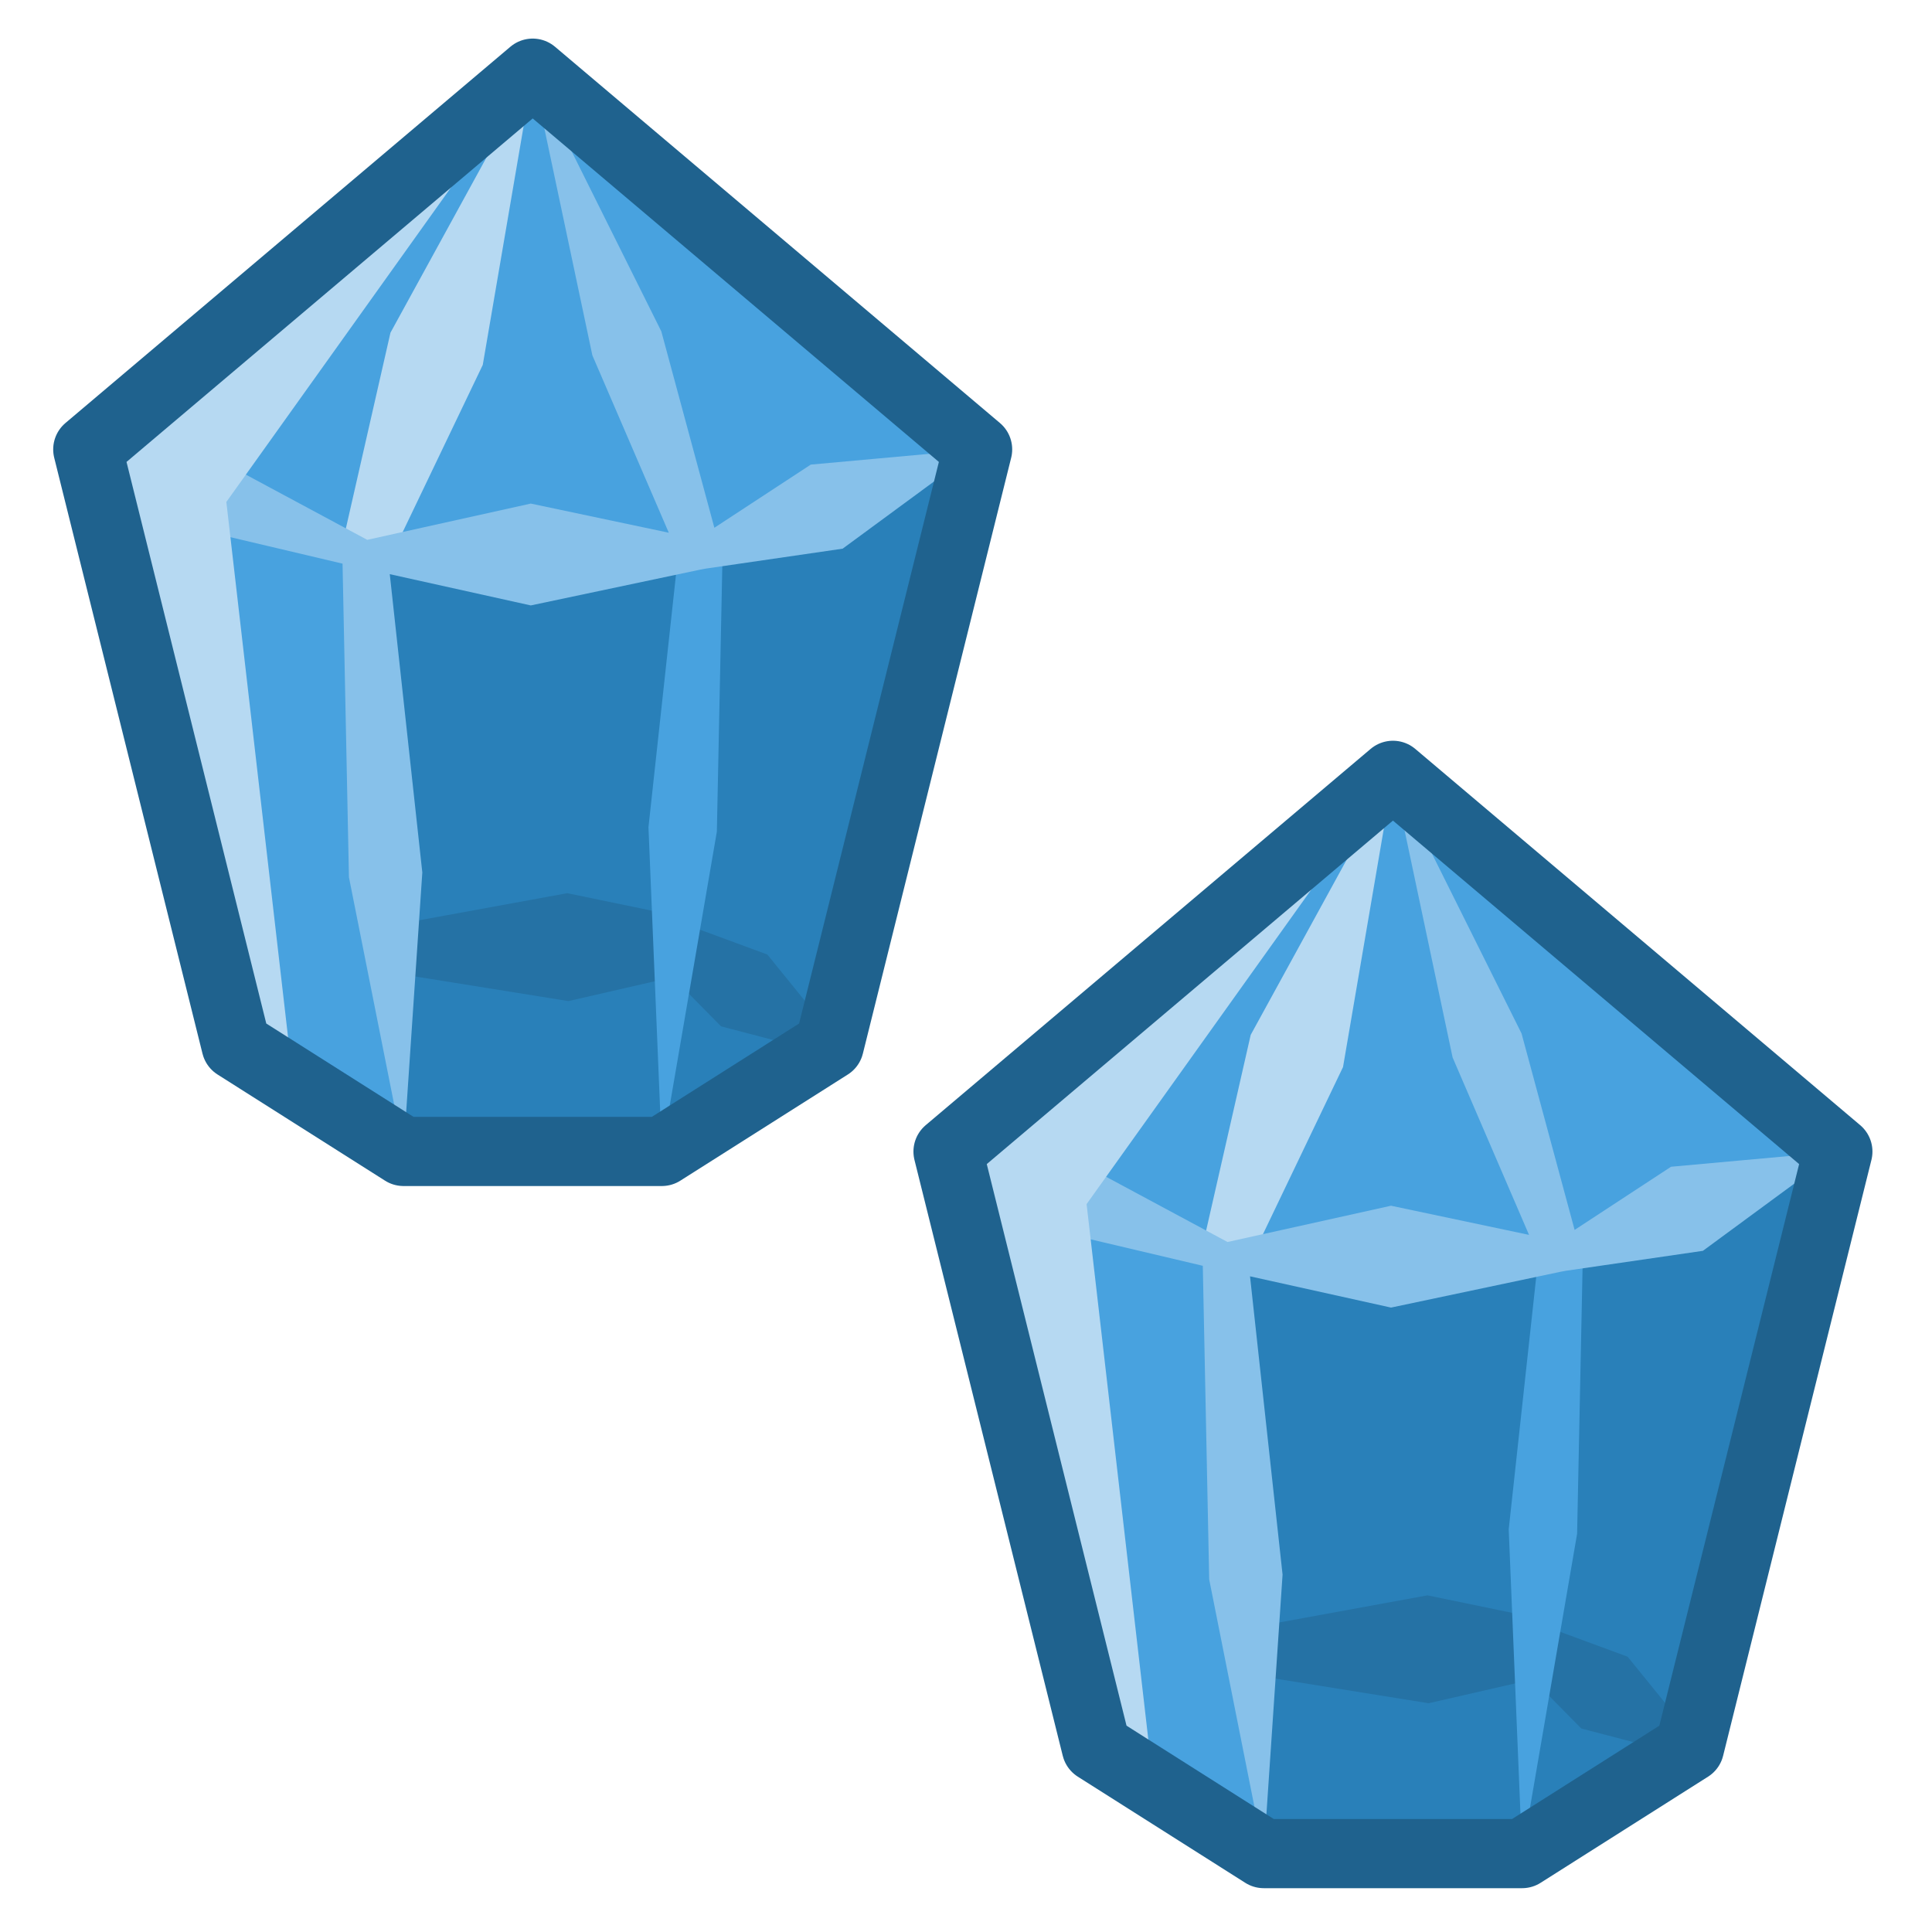
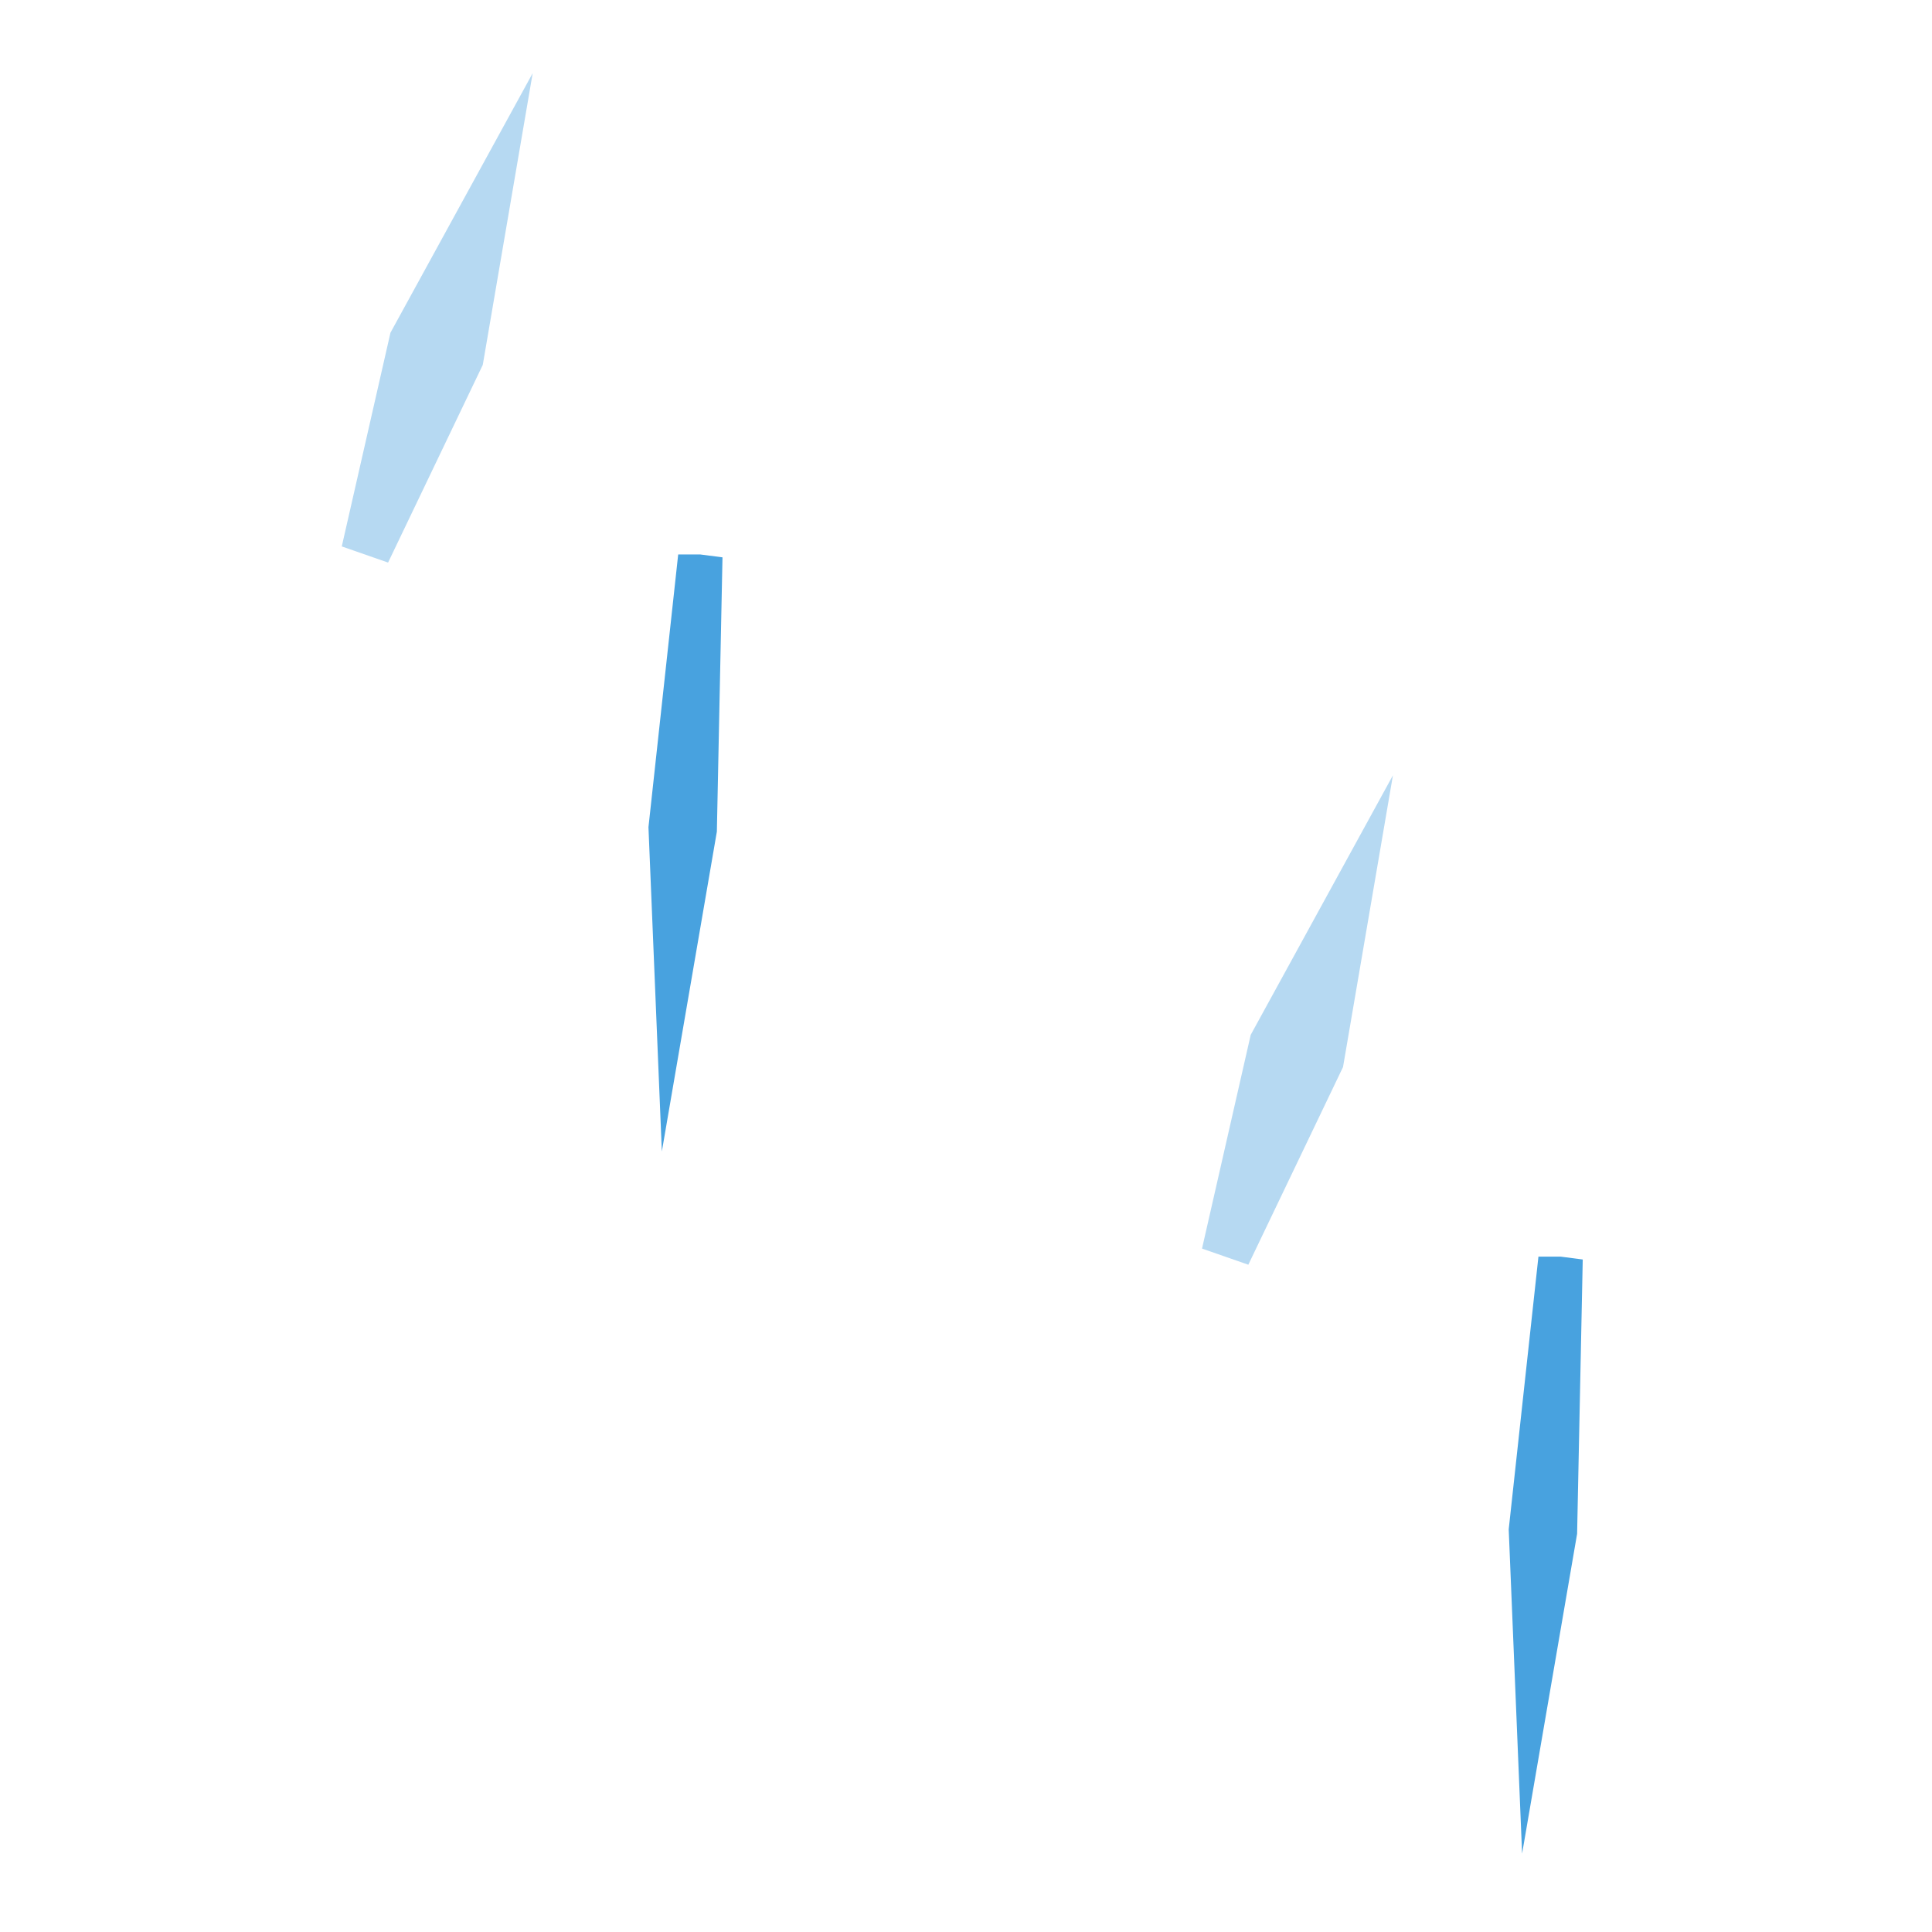
<svg xmlns="http://www.w3.org/2000/svg" xmlns:xlink="http://www.w3.org/1999/xlink" width="335" height="335" viewBox="0 0 88.635 88.635">
  <style>.B{fill:#48a2df}.C{stroke-linejoin:round}.D{fill:#b6d9f2}.E{stroke-width:3.175}.F{stroke-linecap:round}.G{stroke-miterlimit:4}.H{stroke-dasharray:none}.I{stroke-dashoffset:0}.J{clip-path:url(#A)}.K{clip-path:url(#B)}.L{stroke-width:4.851}</style>
  <defs>
    <clipPath id="A">
-       <path d="M341.972 258.292l31.211-26.394 31.211 26.394-10.404 41.801-11.747 7.446h-18.121l-11.747-7.446z" fill-opacity="1" stroke="none" stroke-opacity="1" paint-order="normal" class="B C E F G H I" />
-     </clipPath>
+       </clipPath>
    <clipPath id="B">
      <path d="M341.972 258.292l31.211-26.394 31.211 26.394-10.404 41.801-11.747 7.446h-18.121l-11.747-7.446z" fill-opacity="1" stroke="none" stroke-opacity="1" paint-order="normal" class="B C E F G H I" />
    </clipPath>
-     <path id="C" d="M341.972 253l31.211-26.394 31.211 26.394-10.404 41.801-11.747 7.446h-18.121l-11.747-7.446z" />
-     <path id="D" d="M364.122 302.248l-2.707-41.878h23.535l19.444-7.37-10.404 41.801-11.747 7.446z" />
    <path id="E" d="M363.204 293.342l.107 1.661 12.378 1.988 7.517-1.725-1.184-.342.781.196 3.594 3.643 6.858 1.795.734-.465.121-.861-4.465-5.506-4.802-1.771-.501-.63-1.184-.342-7.552-1.561-12.332 2.256z" />
    <path id="F" d="M383.389 260.37l-2.085 19.131.939 22.747 3.859-22.437.395-19.24-1.548-.201z" />
    <path id="G" d="M373.182 226.606l-9.977 18.207-3.415 14.992 1.624.566 1.624.566 6.643-13.867z" />
-     <path id="H" d="M373.182 226.606l4.187 19.795 5.361 12.443-9.681-2.045-11.471 2.544-10.637-5.713-8.97-.628 7.133 5.476 10.74 2.535.449 21.997 3.828 19.24 1.319-19.573-2.283-20.926 9.892 2.193 11.9-2.514.375-.069 9.602-1.398 9.467-6.961-11.703 1.063-6.763 4.431-3.722-13.779z" />
-     <path id="I" d="M373.182 231.898l-21.489 30.079 4.687 40.655-12.954 4.902-9.933-52.448 34.17-32.978z" />
  </defs>
  <g transform="translate(-449.989 -223.038)">
    <g transform="matrix(.654 0 0 .654 269.832 110.407)">
      <use xlink:href="#C" paint-order="normal" class="B" />
      <use xlink:href="#D" fill="#2980b9" paint-order="normal" />
      <use xlink:href="#E" transform="translate(0 -5.292)" fill="#2572a5" class="J" />
      <use xlink:href="#F" class="B" />
      <use xlink:href="#G" class="D" />
      <use xlink:href="#H" fill="#87c1ea" />
      <use xlink:href="#I" transform="translate(0 -5.292)" class="D K" />
      <use xlink:href="#C" fill="none" stroke="#1f628e" paint-order="normal" class="C L" />
    </g>
    <g transform="matrix(.654 0 0 .654 230.366 78.194)">
      <use xlink:href="#C" paint-order="normal" class="B" />
      <use xlink:href="#D" fill="#2980b9" paint-order="normal" />
      <use xlink:href="#E" transform="translate(0 -5.292)" fill="#2572a5" class="J" />
      <use xlink:href="#F" class="B" />
      <use xlink:href="#G" class="D" />
      <use xlink:href="#H" fill="#87c1ea" />
      <use xlink:href="#I" transform="translate(0 -5.292)" class="D K" />
      <use xlink:href="#C" fill="none" stroke="#1f628e" paint-order="normal" class="C L" />
    </g>
  </g>
</svg>